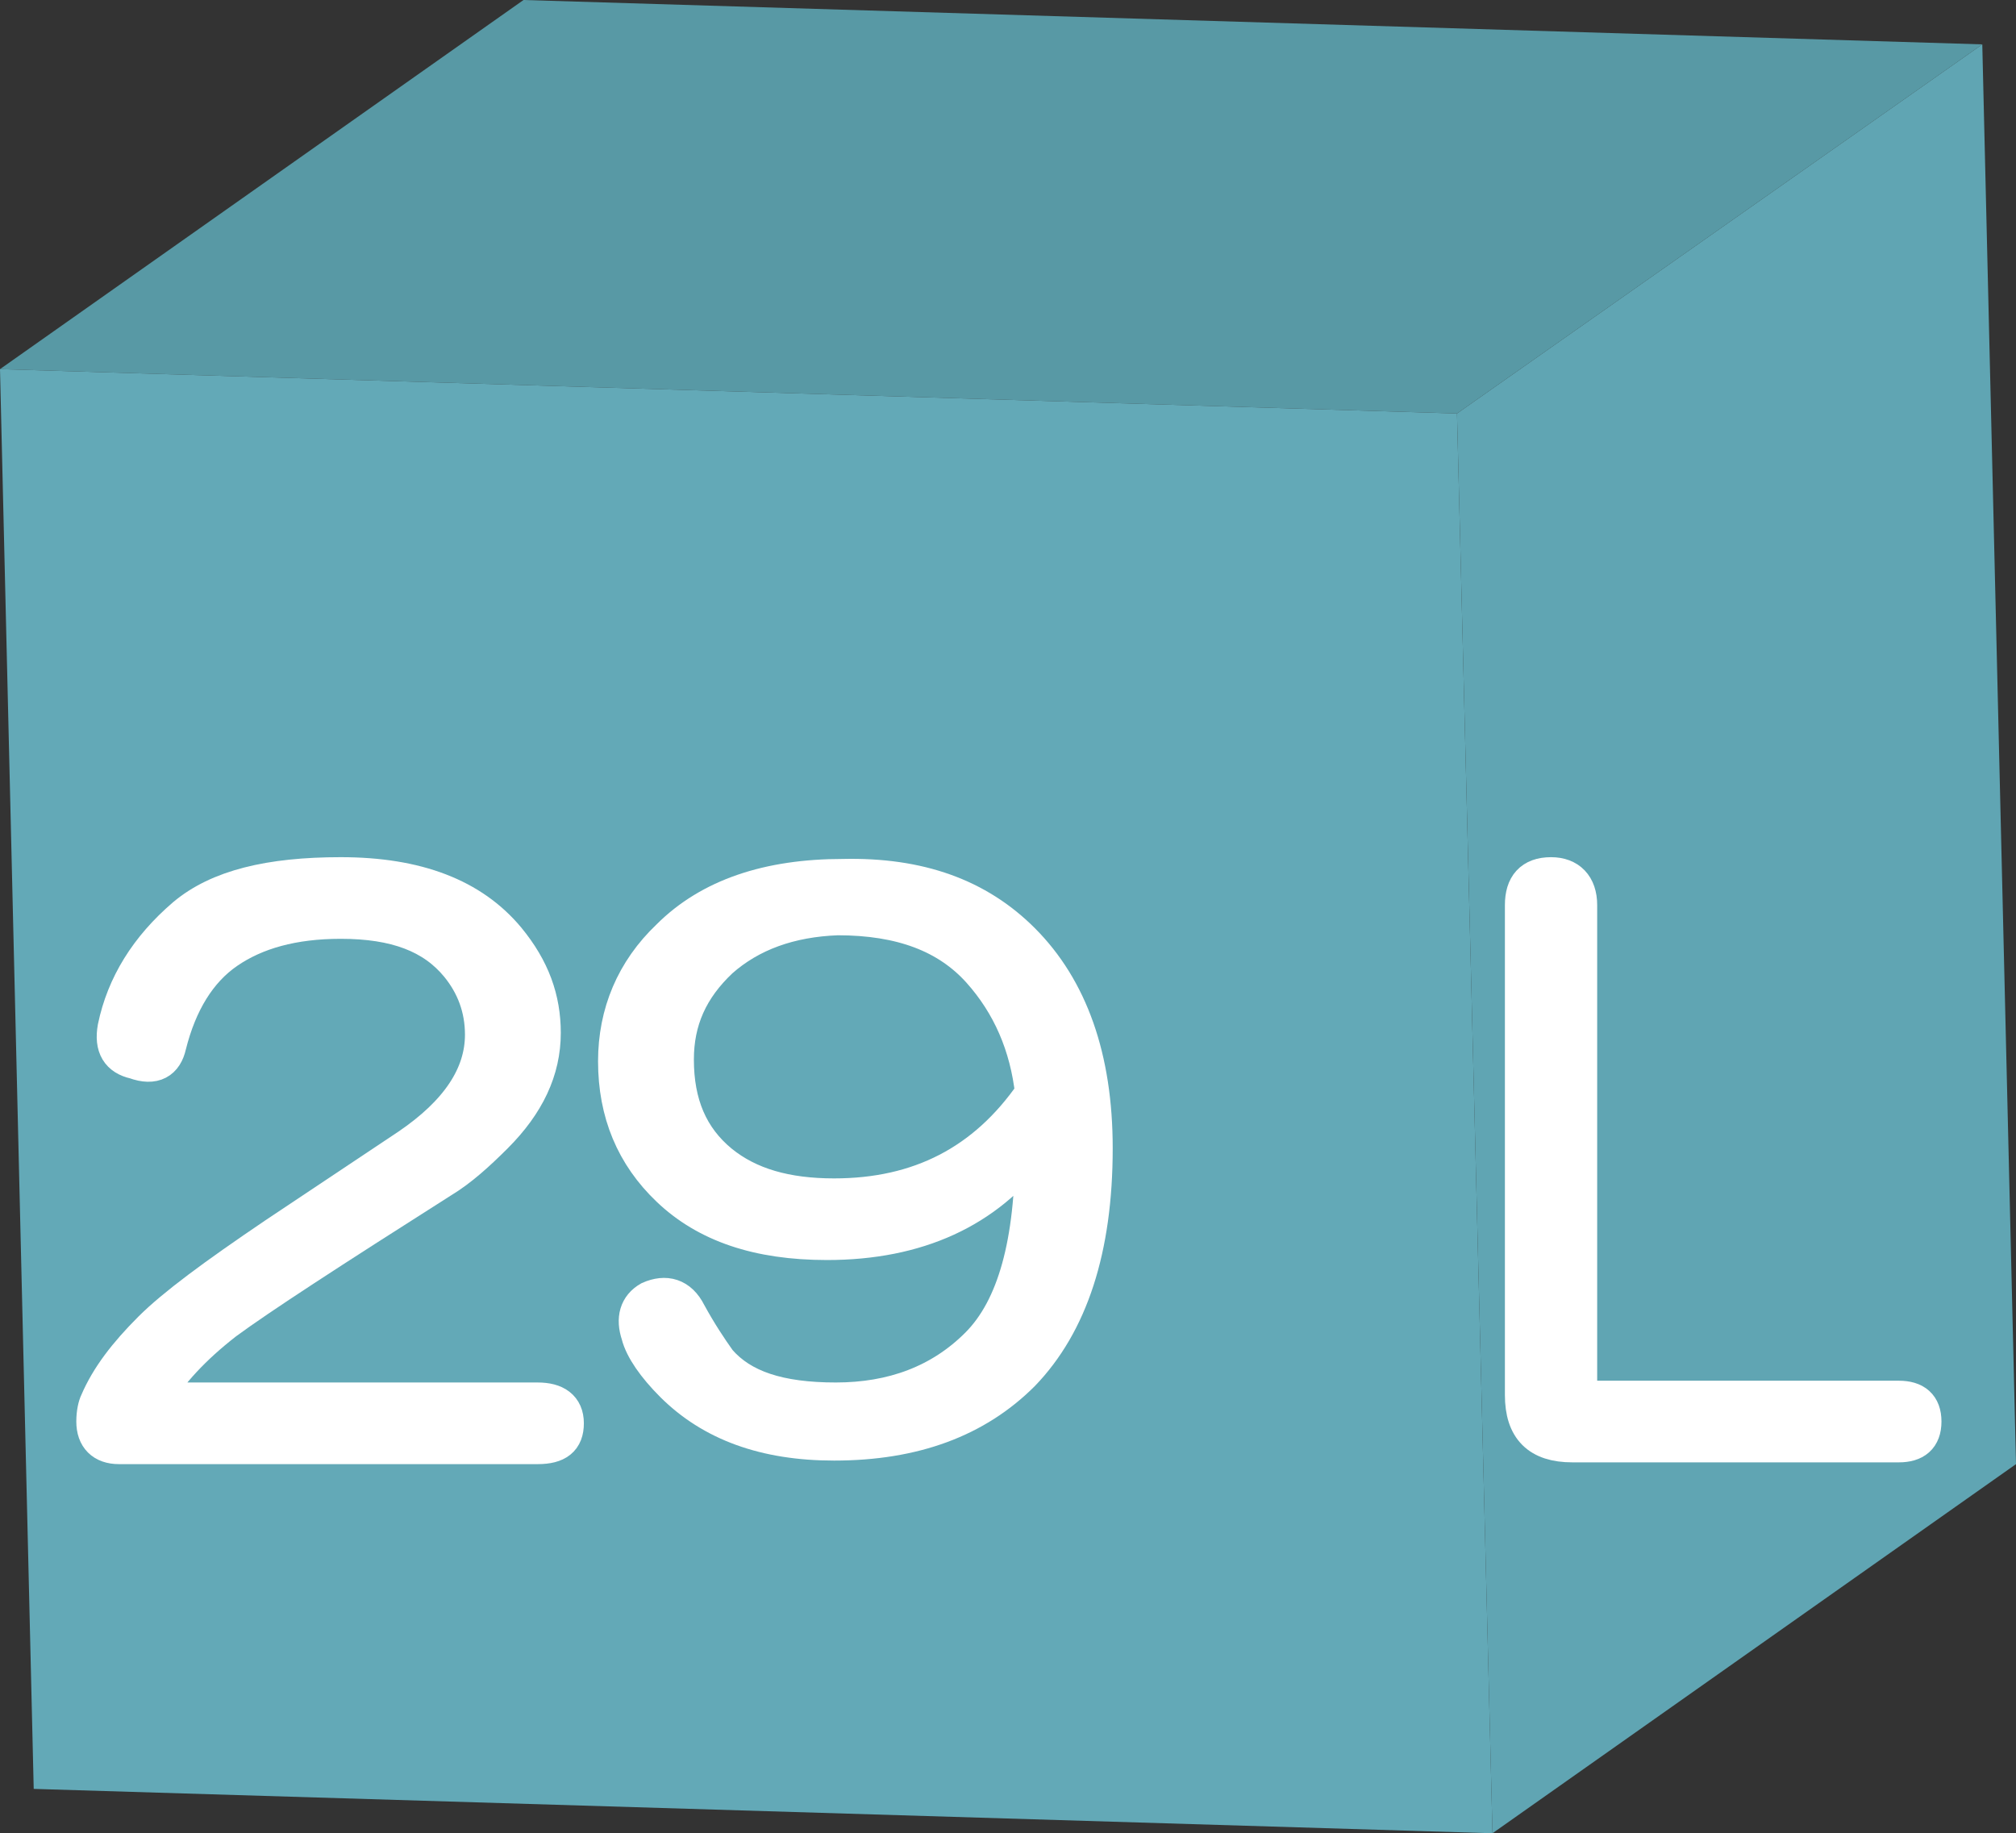
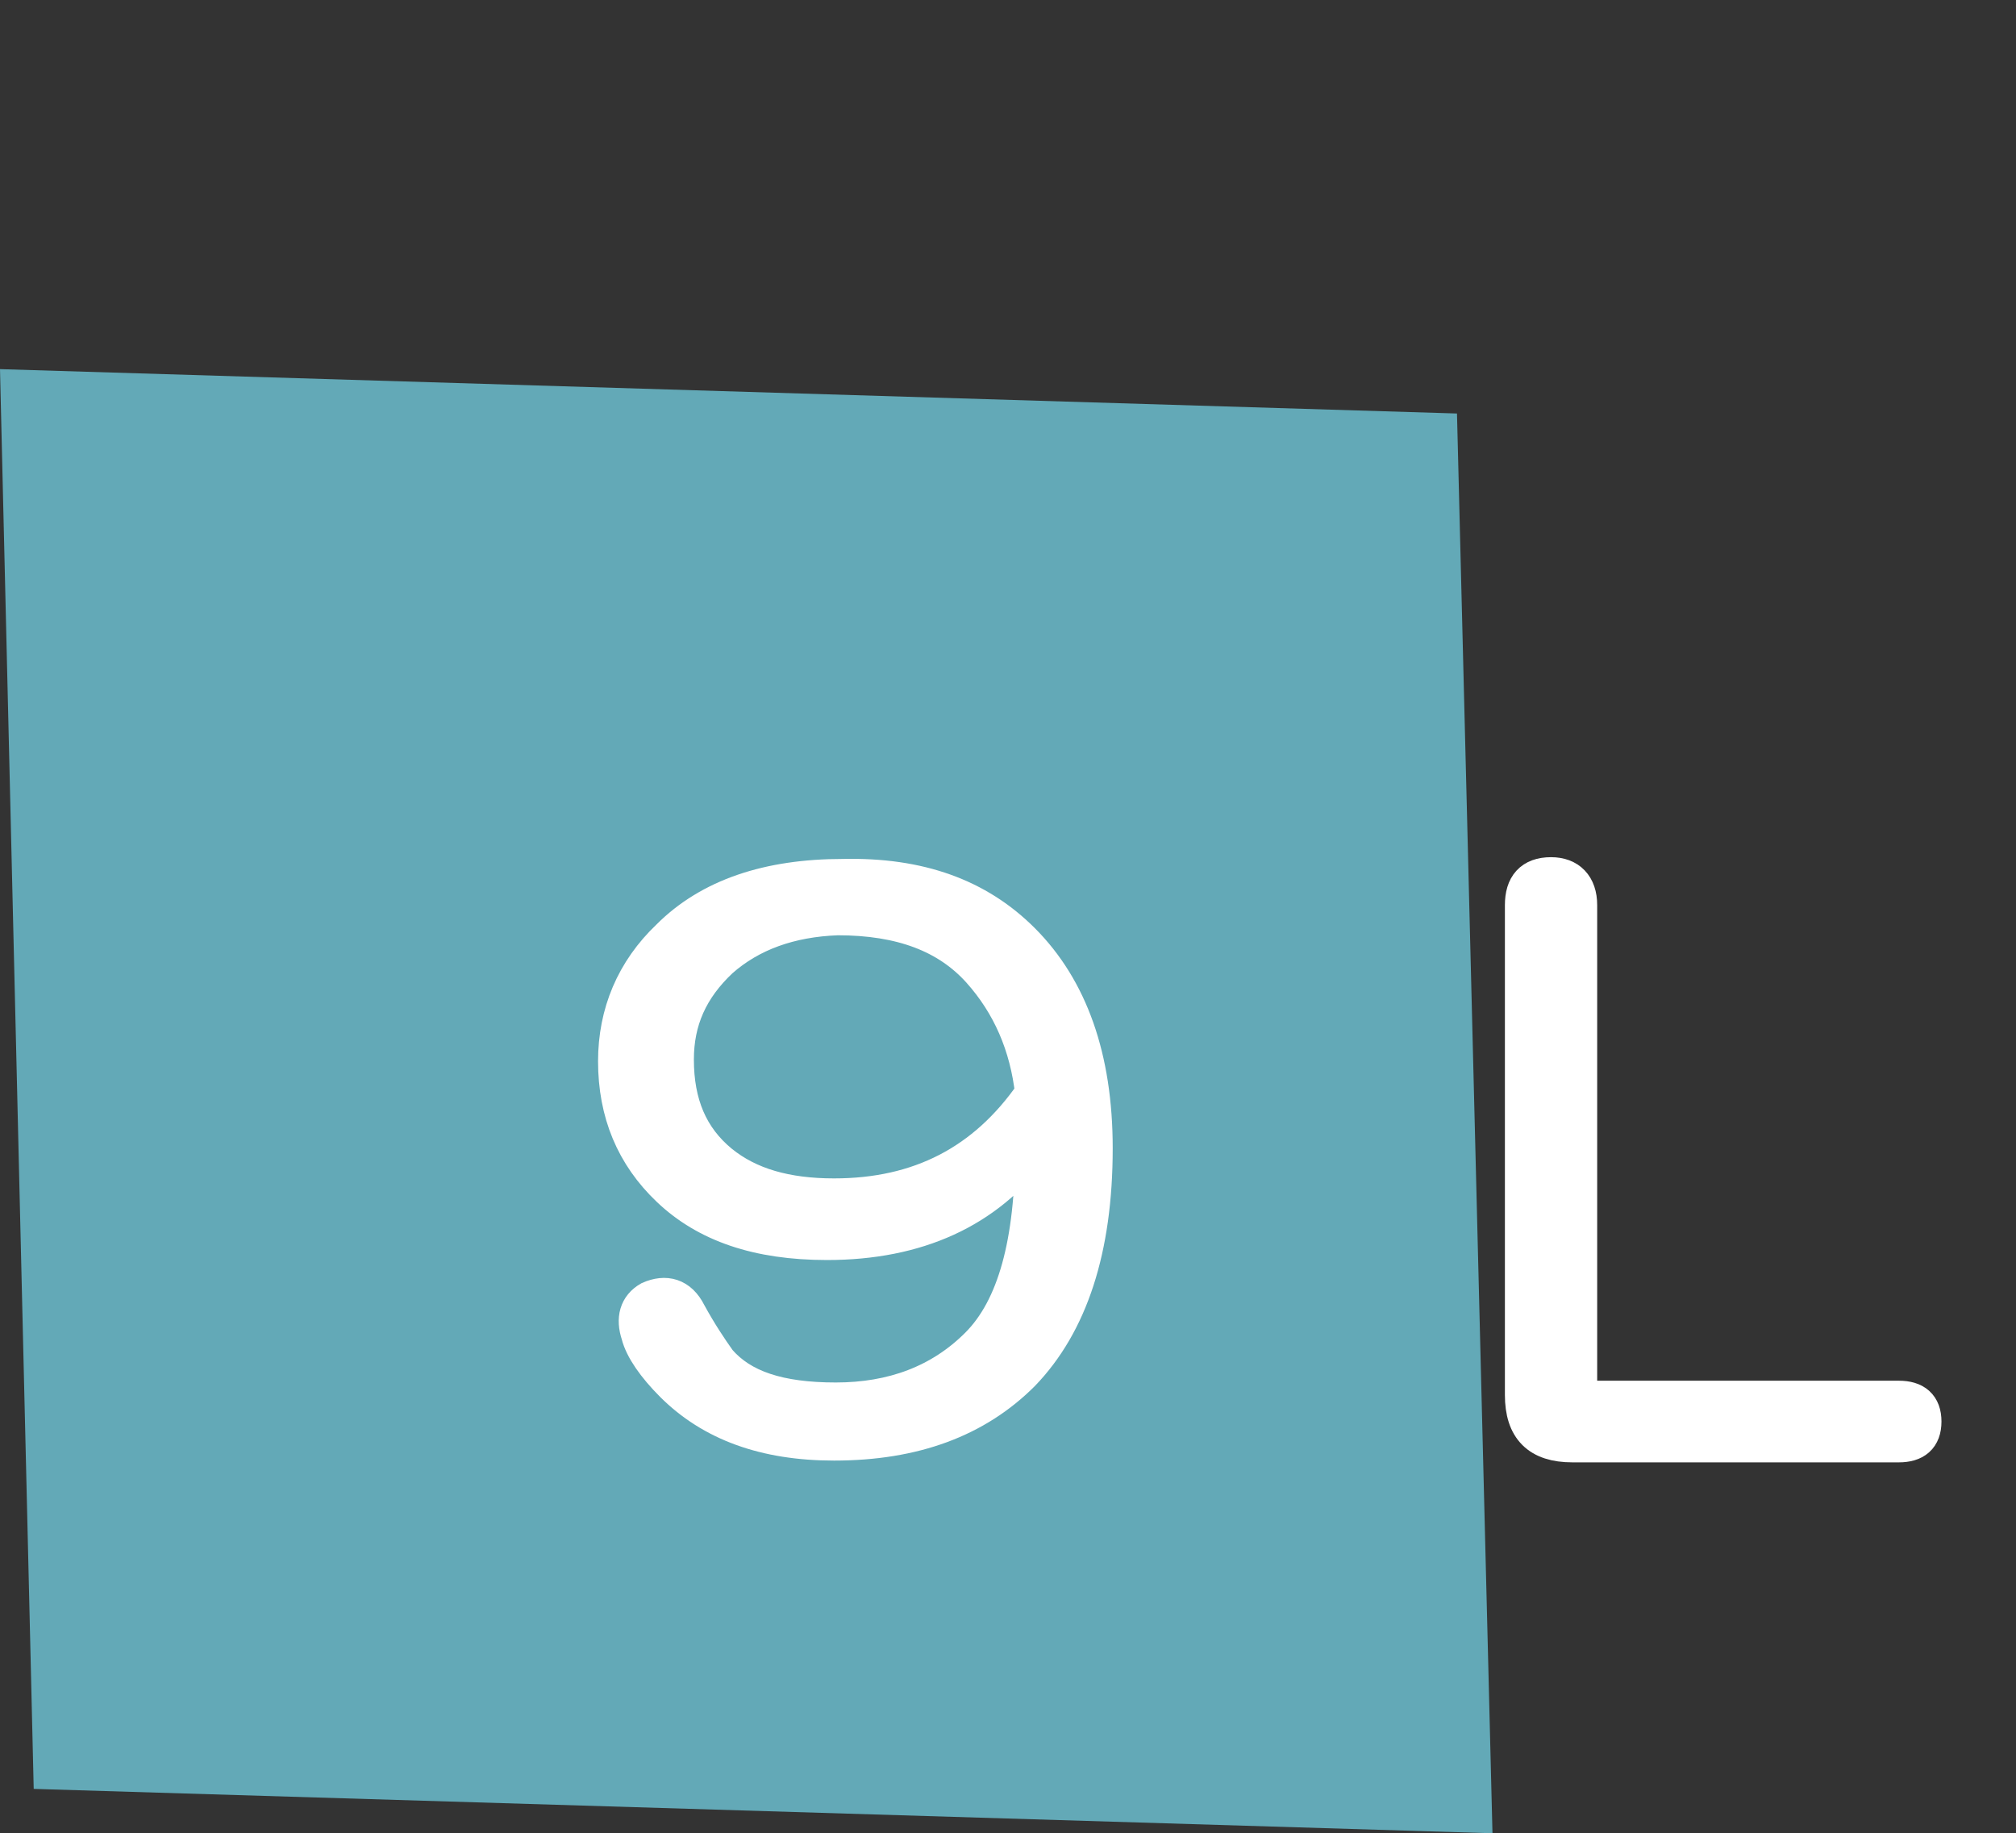
<svg xmlns="http://www.w3.org/2000/svg" version="1.1" id="レイヤー_1" x="0px" y="0px" viewBox="0 0 113.6 103.3" style="enable-background:new 0 0 113.6 103.3;" xml:space="preserve">
  <rect x="0" y="0" width="113.6" height="103.3" fill="#333333" stroke="none" />
  <style type="text/css">
	.st0{fill:#5899A5;}
	.st1{fill:#60A5B3;}
	.st2{fill:#63A9B7;}
	.st3{enable-background:new    ;}
	.st4{fill:#FFFFFF;stroke:#FFFFFF;stroke-width:2;stroke-miterlimit:10;}
</style>
  <g>
    <g>
-       <polygon class="st0" points="0,20.8 29.5,0 111.7,2.5 82.1,23.3   " />
-       <polygon class="st1" points="82.1,23.3 111.7,2.5 113.6,82.5 84.1,103.3   " />
      <polygon class="st2" points="0,20.8 82.1,23.3 84.1,103.3 1.9,100.8   " />
    </g>
    <g class="st3">
-       <path class="st4" d="M28.6,52.9c1.4,1.7,2,3.4,2,5.3c0,2.1-0.9,4-2.7,5.8c-1,1-2,1.9-3,2.5c-6.3,4-10.3,6.6-12.2,8    c-1.8,1.4-3.1,2.8-4.1,4.4h21.7c1,0,1.6,0.4,1.6,1.3s-0.5,1.3-1.6,1.3H6.7c-0.9,0-1.4-0.5-1.4-1.4c0-0.5,0.1-0.9,0.2-1.1    c0.6-1.4,1.6-2.7,3-4.1c1.3-1.3,3.6-3,7-5.3l7.5-5c2.8-1.9,4.2-4,4.2-6.3c0-1.5-0.5-2.8-1.4-3.9c-1.4-1.7-3.5-2.5-6.6-2.5    c-2.7,0-4.8,0.6-6.4,1.7c-1.6,1.1-2.7,2.9-3.3,5.3c-0.2,0.9-0.8,1.3-1.9,0.9c-0.9-0.2-1.3-0.8-1.1-1.9c0.5-2.4,1.8-4.5,3.9-6.3    c1.9-1.6,4.8-2.3,8.8-2.3C23.5,49.3,26.6,50.5,28.6,52.9z" />
      <path class="st4" d="M57.6,53c2.7,2.7,4.1,6.6,4.1,11.7c0,5.7-1.4,9.9-4.1,12.7C55,80,51.5,81.3,47,81.3c-3.9,0-6.9-1.1-9.1-3.3    c-1-1-1.7-2-1.9-2.8c-0.3-0.9-0.1-1.6,0.6-2c0.9-0.4,1.7-0.2,2.2,0.8c0.6,1.1,1.2,2,1.7,2.7c1.3,1.5,3.4,2.2,6.6,2.2    c3.2,0,5.9-1,8-3.1c2.1-2.1,3.1-5.8,3.1-11.1c-2.6,3.5-6.5,5.3-11.6,5.3c-3.9,0-6.8-1-8.9-3c-2-1.9-3-4.3-3-7.2c0-2.7,1-5.1,3-7    c2.3-2.3,5.6-3.4,9.8-3.4C51.8,49.3,55.1,50.5,57.6,53z M40.6,54.1c-1.7,1.6-2.5,3.4-2.5,5.6c0,2.5,0.8,4.4,2.5,5.8    c1.6,1.3,3.7,1.9,6.4,1.9c4.8,0,8.5-1.9,11.2-5.8c-0.3-2.7-1.3-5-3-6.9c-1.8-2-4.4-3-8-3C44.5,51.8,42.3,52.6,40.6,54.1z" />
      <path class="st4" d="M85.8,51c0-1.1,0.5-1.7,1.6-1.7c1,0,1.6,0.6,1.6,1.7v27c0,0.5,0.3,0.8,0.8,0.8H107c0.9,0,1.4,0.4,1.4,1.3    s-0.5,1.3-1.4,1.3H88.6c-1.9,0-2.8-0.9-2.8-2.8V51z" />
    </g>
  </g>
</svg>